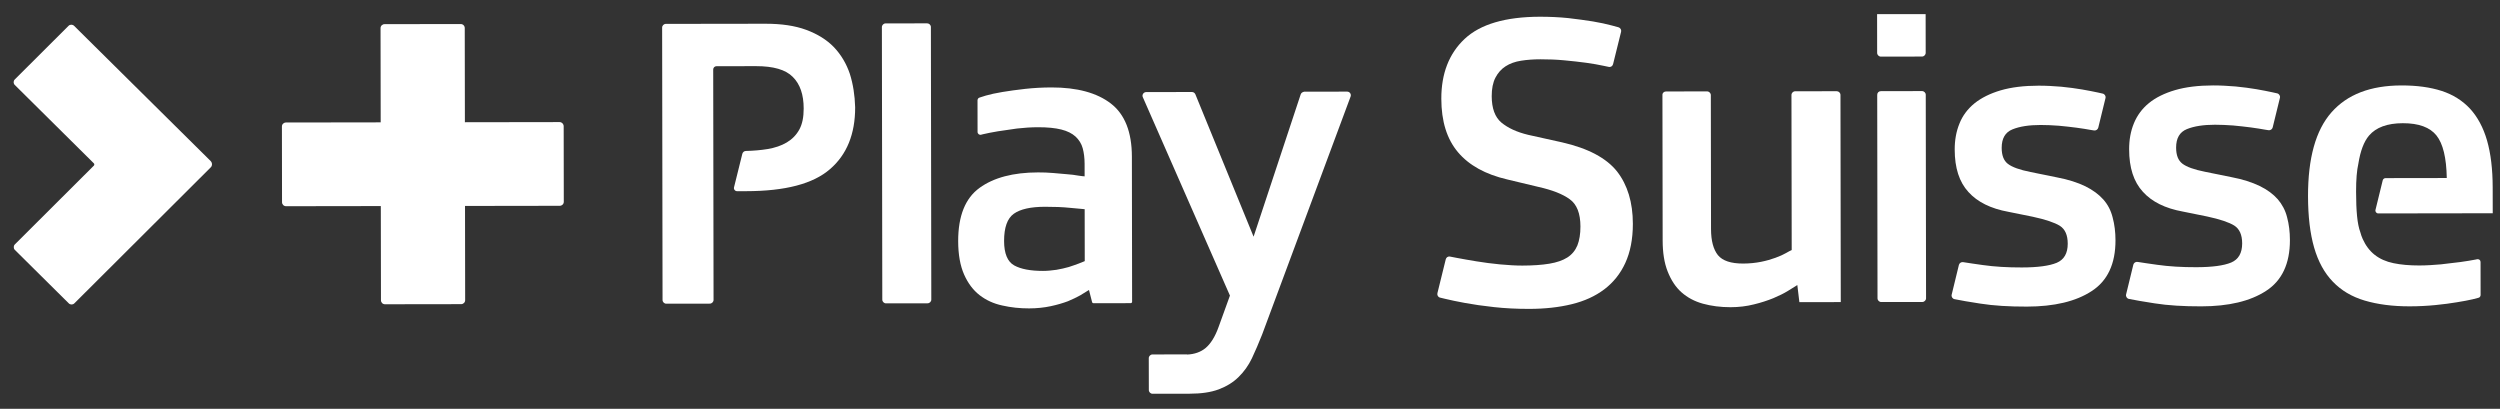
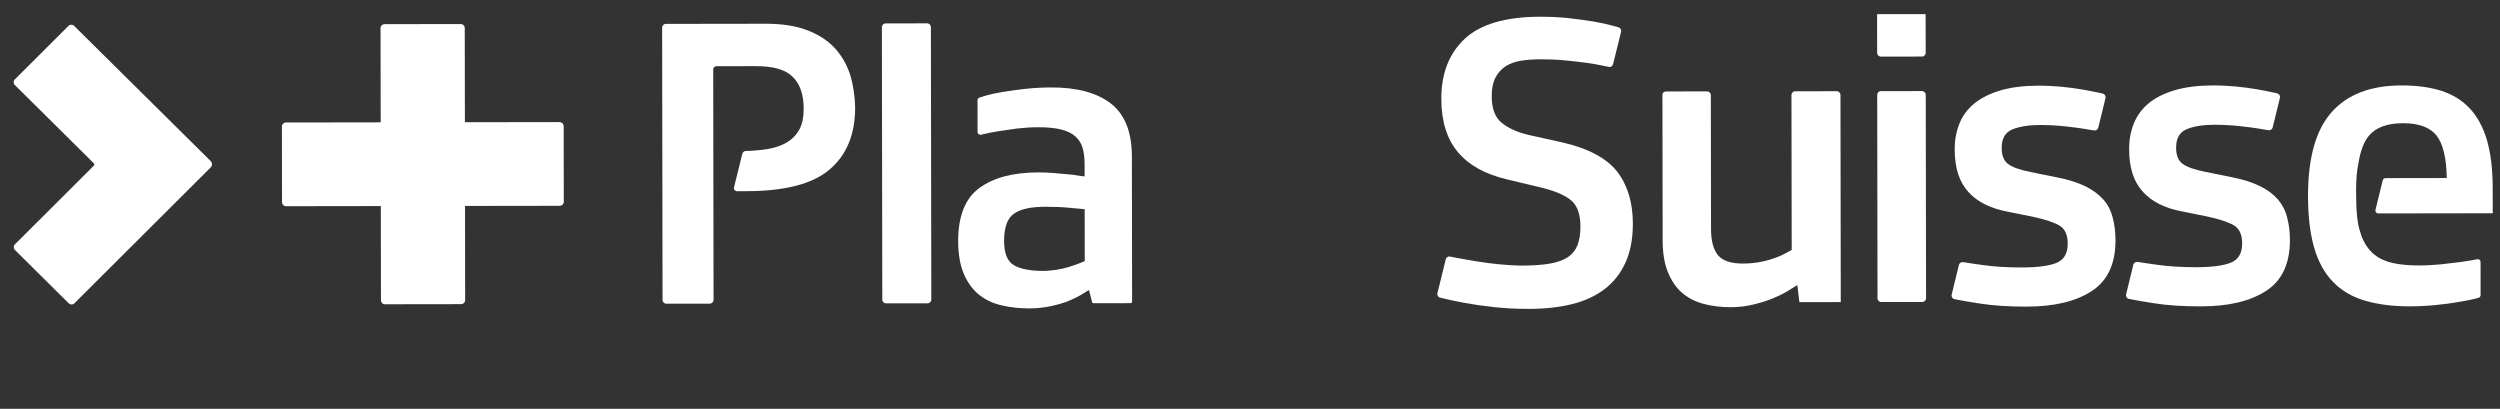
<svg xmlns="http://www.w3.org/2000/svg" width="159" height="26" viewBox="0 0 159 26" fill="none">
  <rect x="0" y="0" width="159" height="26" fill="#333333" stroke="none" />
  <g clip-path="url(#clip0_4123_16599)">
    <g clip-path="url(#clip1_4123_16599)">
      <path d="M13.395 10.24L4.713 1.644C4.614 1.546 4.456 1.546 4.358 1.644L0.941 5.052C0.842 5.15 0.842 5.307 0.941 5.405L5.969 10.388C6.008 10.427 6.008 10.496 5.969 10.535L0.946 15.543C0.848 15.641 0.848 15.798 0.947 15.896L4.374 19.293C4.473 19.391 4.631 19.391 4.729 19.293L13.386 10.661C13.514 10.553 13.513 10.357 13.395 10.24Z" fill="white" />
      <path d="M35.593 7.765L29.567 7.774L29.558 1.783C29.558 1.646 29.449 1.529 29.301 1.529L24.459 1.536C24.321 1.536 24.202 1.644 24.203 1.791L24.212 7.782L18.186 7.791C18.048 7.791 17.929 7.899 17.93 8.046L17.937 12.861C17.937 12.998 18.046 13.115 18.194 13.115L24.22 13.106L24.229 19.097C24.229 19.234 24.337 19.352 24.485 19.351L29.328 19.344C29.466 19.344 29.584 19.236 29.584 19.089L29.575 13.098L35.601 13.089C35.739 13.089 35.857 12.981 35.857 12.834L35.85 8.02C35.84 7.873 35.731 7.765 35.593 7.765Z" fill="white" />
      <path d="M54.05 4.698C53.832 4.051 53.495 3.483 53.041 3.003C52.577 2.524 51.985 2.162 51.274 1.898C50.554 1.634 49.696 1.508 48.68 1.51L42.348 1.519C42.22 1.519 42.111 1.627 42.112 1.755L42.138 19.08C42.138 19.207 42.246 19.315 42.375 19.315L45.146 19.311C45.274 19.31 45.382 19.202 45.382 19.075L45.36 4.417C45.36 4.309 45.449 4.211 45.567 4.211L48.082 4.207C49.187 4.205 49.966 4.43 50.42 4.89C50.885 5.35 51.113 6.016 51.114 6.899C51.115 7.448 51.027 7.889 50.84 8.233C50.653 8.576 50.387 8.851 50.042 9.057C49.697 9.264 49.283 9.402 48.81 9.481C48.386 9.55 47.932 9.59 47.439 9.601C47.331 9.601 47.242 9.679 47.213 9.777L46.683 11.916C46.654 12.043 46.753 12.161 46.881 12.16L47.453 12.159C49.938 12.156 51.713 11.692 52.786 10.759C53.86 9.836 54.391 8.521 54.388 6.825C54.367 6.07 54.258 5.355 54.05 4.698Z" fill="white" />
      <path d="M56.325 1.489L58.968 1.485C59.096 1.485 59.205 1.592 59.205 1.72L59.231 19.055C59.231 19.182 59.123 19.29 58.994 19.29L56.351 19.294C56.223 19.294 56.114 19.187 56.114 19.059L56.088 1.725C56.088 1.597 56.196 1.489 56.325 1.489Z" fill="white" />
      <path d="M105.958 5.817L108.571 5.813C108.7 5.813 108.808 5.921 108.809 6.048L108.821 14.568C108.822 15.314 108.971 15.862 109.258 16.225C109.554 16.587 110.087 16.763 110.866 16.762C111.27 16.761 111.655 16.721 112 16.652C112.345 16.583 112.651 16.494 112.917 16.396C113.183 16.297 113.41 16.199 113.577 16.101C113.755 16.002 113.873 15.934 113.952 15.904L113.937 6.04C113.937 5.913 114.045 5.805 114.173 5.805L116.816 5.801C116.945 5.801 117.053 5.908 117.054 6.036L117.073 19.213L114.44 19.217L114.31 18.129C114.172 18.218 113.965 18.345 113.709 18.503C113.453 18.66 113.137 18.817 112.783 18.965C112.418 19.113 112.004 19.25 111.55 19.359C111.087 19.477 110.594 19.537 110.061 19.538C109.42 19.538 108.838 19.461 108.306 19.315C107.773 19.168 107.319 18.924 106.943 18.591C106.568 18.258 106.282 17.818 106.064 17.269C105.846 16.72 105.746 16.063 105.745 15.289L105.731 6.053C105.721 5.915 105.83 5.817 105.958 5.817Z" fill="white" />
      <path d="M119.62 0.483L122.233 0.479C122.361 0.479 122.47 0.587 122.47 0.714L122.474 3.361C122.474 3.489 122.366 3.597 122.238 3.597L119.624 3.601C119.496 3.601 119.387 3.493 119.387 3.366L119.383 0.719C119.383 0.591 119.481 0.483 119.62 0.483Z" fill="white" />
      <path d="M119.627 5.797L122.241 5.793C122.369 5.792 122.478 5.9 122.478 6.028L122.497 18.97C122.497 19.097 122.389 19.205 122.261 19.206L119.647 19.209C119.519 19.21 119.41 19.102 119.41 18.974L119.391 6.032C119.391 5.895 119.489 5.797 119.627 5.797Z" fill="white" />
      <path d="M70.652 6.585C69.763 5.9 68.5 5.559 66.873 5.561C66.301 5.562 65.749 5.593 65.206 5.652C64.664 5.712 64.181 5.781 63.757 5.85C63.333 5.92 62.978 5.999 62.702 6.078C62.534 6.127 62.396 6.176 62.298 6.206C62.219 6.225 62.169 6.304 62.17 6.382L62.173 8.392C62.173 8.51 62.282 8.598 62.4 8.568C62.439 8.559 62.469 8.549 62.508 8.539C62.774 8.48 63.09 8.41 63.465 8.351C63.839 8.292 64.243 8.232 64.687 8.173C65.131 8.123 65.575 8.093 66.019 8.092C66.62 8.091 67.113 8.14 67.498 8.237C67.883 8.335 68.179 8.481 68.406 8.687C68.623 8.892 68.782 9.137 68.861 9.431C68.94 9.725 68.98 10.049 68.981 10.421L68.982 11.216C68.913 11.216 68.775 11.196 68.568 11.167C68.361 11.128 68.124 11.099 67.857 11.08C67.591 11.051 67.295 11.032 66.98 11.003C66.664 10.974 66.338 10.965 66.023 10.965C64.445 10.967 63.203 11.293 62.296 11.951C61.39 12.609 60.938 13.738 60.94 15.336C60.942 16.199 61.071 16.904 61.318 17.463C61.566 18.021 61.892 18.452 62.306 18.775C62.711 19.088 63.195 19.313 63.747 19.43C64.3 19.557 64.862 19.615 65.454 19.614C65.947 19.613 66.41 19.563 66.825 19.474C67.239 19.386 67.603 19.277 67.919 19.159C68.224 19.031 68.49 18.903 68.717 18.776C68.934 18.648 69.121 18.53 69.259 18.441L69.457 19.216C69.467 19.255 69.507 19.284 69.546 19.284L71.913 19.281C71.963 19.28 72.002 19.241 72.002 19.192L71.988 9.966C71.986 8.397 71.54 7.27 70.652 6.585ZM68.99 16.608C68.901 16.648 68.763 16.697 68.596 16.766C68.418 16.835 68.211 16.904 67.975 16.982C67.738 17.051 67.472 17.11 67.186 17.16C66.9 17.2 66.614 17.23 66.338 17.23C65.539 17.231 64.927 17.114 64.503 16.88C64.079 16.645 63.861 16.126 63.86 15.332C63.858 14.469 64.065 13.89 64.478 13.595C64.892 13.3 65.553 13.152 66.46 13.151C67.042 13.15 67.575 13.169 68.038 13.217C68.512 13.256 68.827 13.294 68.985 13.304L68.99 16.608Z" fill="white" />
-       <path d="M82.722 6.008L79.728 15.053L76.026 5.999C75.986 5.91 75.907 5.852 75.809 5.852L72.899 5.856C72.731 5.856 72.613 6.033 72.683 6.18L78.224 18.8L77.507 20.782C77.281 21.419 76.996 21.871 76.661 22.146C76.356 22.392 75.972 22.529 75.498 22.55L75.498 22.54L73.299 22.543C73.171 22.543 73.062 22.651 73.062 22.779L73.066 24.808C73.066 24.936 73.174 25.044 73.302 25.043L75.502 25.04C75.551 25.04 75.6 25.04 75.65 25.04C76.399 25.039 77.011 24.95 77.513 24.763C78.006 24.576 78.43 24.32 78.775 23.976C79.119 23.642 79.405 23.24 79.621 22.789C79.837 22.328 80.053 21.827 80.27 21.278L85.898 6.141C85.957 5.984 85.839 5.827 85.681 5.827L82.949 5.831C82.841 5.851 82.752 5.91 82.722 6.008Z" fill="white" />
      <path d="M102.849 10.911C102.177 10.059 101.012 9.433 99.345 9.053L97.194 8.576C96.464 8.401 95.901 8.137 95.487 7.794C95.082 7.452 94.874 6.893 94.873 6.118C94.872 5.638 94.95 5.246 95.108 4.942C95.265 4.637 95.481 4.392 95.757 4.215C96.033 4.038 96.359 3.92 96.743 3.861C97.128 3.801 97.532 3.771 97.976 3.771C98.489 3.77 98.992 3.789 99.495 3.837C99.988 3.885 100.452 3.933 100.876 3.992C101.3 4.05 101.675 4.118 101.99 4.186C102.109 4.215 102.217 4.235 102.316 4.254C102.444 4.284 102.562 4.205 102.592 4.077L103.102 2.018C103.131 1.9 103.062 1.773 102.934 1.734C102.825 1.704 102.677 1.665 102.499 1.617C102.174 1.529 101.769 1.441 101.306 1.363C100.832 1.286 100.309 1.218 99.737 1.15C99.165 1.092 98.564 1.064 97.942 1.064C95.743 1.068 94.146 1.541 93.151 2.474C92.156 3.407 91.665 4.682 91.668 6.28C91.67 7.712 92.017 8.839 92.728 9.681C93.429 10.513 94.476 11.09 95.857 11.412L97.85 11.889C98.718 12.084 99.379 12.338 99.833 12.67C100.287 12.993 100.515 13.572 100.516 14.405C100.517 14.885 100.449 15.287 100.321 15.611C100.183 15.935 99.977 16.19 99.681 16.377C99.385 16.564 99.011 16.692 98.538 16.771C98.064 16.85 97.492 16.89 96.822 16.891C96.398 16.892 95.924 16.863 95.401 16.815C94.879 16.766 94.376 16.698 93.902 16.621C93.419 16.543 92.995 16.465 92.629 16.397C92.472 16.368 92.334 16.339 92.225 16.319C92.097 16.29 91.978 16.369 91.949 16.496L91.42 18.644C91.39 18.772 91.46 18.899 91.588 18.928C91.677 18.948 91.785 18.977 91.913 19.006C92.229 19.084 92.653 19.172 93.176 19.269C93.699 19.366 94.311 19.454 95.011 19.531C95.711 19.608 96.461 19.647 97.26 19.645C98.256 19.644 99.153 19.545 99.962 19.347C100.77 19.15 101.46 18.835 102.031 18.403C102.603 17.971 103.056 17.411 103.37 16.724C103.685 16.038 103.851 15.204 103.85 14.233C103.848 12.87 103.511 11.763 102.849 10.911Z" fill="white" />
      <path d="M133.772 12.688C133.485 12.365 133.1 12.081 132.627 11.847C132.143 11.612 131.541 11.417 130.821 11.281L129.144 10.94C128.453 10.804 127.97 10.628 127.703 10.423C127.437 10.217 127.308 9.884 127.307 9.404C127.306 8.805 127.532 8.413 127.996 8.226C128.459 8.039 129.051 7.95 129.78 7.949C130.155 7.948 130.54 7.967 130.934 7.996C131.329 8.035 131.714 8.073 132.069 8.122C132.424 8.17 132.73 8.219 132.996 8.268C133.065 8.277 133.124 8.287 133.184 8.297C133.302 8.316 133.42 8.237 133.45 8.12L133.91 6.237C133.94 6.109 133.861 5.982 133.732 5.953C133.644 5.933 133.545 5.914 133.426 5.884C133.15 5.826 132.815 5.758 132.42 5.69C132.026 5.622 131.582 5.564 131.098 5.515C130.625 5.477 130.142 5.448 129.658 5.449C128.721 5.45 127.913 5.549 127.243 5.746C126.572 5.944 126.02 6.219 125.577 6.573C125.144 6.926 124.819 7.358 124.622 7.858C124.416 8.359 124.318 8.908 124.319 9.516C124.321 10.683 124.608 11.574 125.191 12.211C125.764 12.847 126.613 13.268 127.737 13.472L129.276 13.783C130.095 13.959 130.667 14.154 131.003 14.359C131.339 14.575 131.507 14.947 131.508 15.496C131.509 16.114 131.273 16.516 130.809 16.713C130.336 16.91 129.597 17.009 128.591 17.01C127.683 17.012 126.855 16.964 126.105 16.857C125.592 16.789 125.178 16.721 124.852 16.672C124.734 16.653 124.616 16.732 124.586 16.849L124.126 18.742C124.096 18.87 124.175 18.997 124.304 19.026C124.688 19.104 125.241 19.202 125.941 19.308C126.799 19.444 127.786 19.502 128.91 19.5C130.646 19.497 132.026 19.172 133.031 18.513C134.036 17.865 134.547 16.785 134.545 15.285C134.544 14.756 134.484 14.276 134.365 13.835C134.256 13.393 134.058 13.011 133.772 12.688Z" fill="white" />
      <path d="M157.763 16.662C157.763 16.545 157.664 16.466 157.546 16.486C157.516 16.496 157.487 16.496 157.457 16.506C157.191 16.555 156.866 16.615 156.491 16.664C156.106 16.714 155.692 16.763 155.239 16.813C154.785 16.853 154.331 16.883 153.868 16.884C153.246 16.885 152.704 16.837 152.23 16.739C151.757 16.642 151.362 16.466 151.036 16.212C150.71 15.957 150.453 15.614 150.265 15.193C150.206 15.066 150.157 14.918 150.117 14.771C149.919 14.242 149.849 13.409 149.847 12.184C149.846 11.419 149.894 10.84 149.992 10.409C150.119 9.604 150.345 9.006 150.67 8.623C151.113 8.103 151.832 7.837 152.819 7.836C153.835 7.834 154.545 8.098 154.96 8.617C155.375 9.136 155.593 10.037 155.615 11.322L151.719 11.328C151.64 11.328 151.562 11.387 151.542 11.465L151.081 13.348C151.052 13.466 151.141 13.574 151.259 13.574L158.538 13.563L158.535 11.925C158.533 10.759 158.414 9.769 158.176 8.935C157.938 8.112 157.572 7.436 157.098 6.917C156.614 6.398 156.011 6.017 155.291 5.783C154.561 5.548 153.713 5.432 152.736 5.434C150.764 5.436 149.285 6.007 148.281 7.146C147.277 8.285 146.786 10.06 146.79 12.482C146.792 13.767 146.922 14.855 147.179 15.747C147.437 16.638 147.833 17.363 148.366 17.912C148.899 18.47 149.571 18.871 150.39 19.115C151.209 19.358 152.165 19.485 153.26 19.483C153.842 19.482 154.394 19.452 154.897 19.402C155.4 19.352 155.854 19.293 156.258 19.224C156.652 19.164 156.988 19.095 157.254 19.036C157.411 18.996 157.54 18.967 157.638 18.937C157.717 18.917 157.766 18.839 157.766 18.761L157.763 16.662Z" fill="white" />
      <path d="M144.866 12.673C144.579 12.35 144.204 12.066 143.72 11.831C143.237 11.597 142.635 11.401 141.915 11.265L140.238 10.925C139.547 10.788 139.063 10.613 138.797 10.407C138.53 10.201 138.402 9.868 138.401 9.388C138.4 8.79 138.626 8.397 139.09 8.21C139.553 8.023 140.144 7.934 140.874 7.933C141.249 7.933 141.634 7.952 142.028 7.98C142.423 8.019 142.807 8.058 143.163 8.106C143.518 8.155 143.823 8.203 144.09 8.252C144.159 8.262 144.218 8.271 144.277 8.281C144.396 8.3 144.514 8.222 144.543 8.104L145.004 6.221C145.033 6.093 144.954 5.966 144.826 5.937C144.737 5.917 144.639 5.898 144.52 5.869C144.244 5.81 143.909 5.742 143.514 5.674C143.119 5.606 142.675 5.548 142.192 5.5C141.709 5.461 141.235 5.432 140.752 5.433C139.815 5.435 139.007 5.534 138.336 5.731C137.666 5.928 137.104 6.203 136.671 6.557C136.237 6.911 135.922 7.342 135.716 7.843C135.51 8.343 135.412 8.892 135.413 9.5C135.414 10.667 135.702 11.559 136.285 12.195C136.858 12.832 137.706 13.252 138.831 13.456L140.37 13.768C141.189 13.943 141.761 14.138 142.097 14.344C142.432 14.559 142.601 14.931 142.602 15.48C142.602 16.098 142.366 16.5 141.903 16.697C141.43 16.894 140.69 16.993 139.684 16.994C138.777 16.996 137.949 16.948 137.199 16.841C136.686 16.773 136.272 16.706 135.946 16.657C135.828 16.637 135.71 16.716 135.68 16.834L135.219 18.727C135.19 18.854 135.269 18.982 135.397 19.011C135.782 19.089 136.335 19.186 137.035 19.293C137.893 19.429 138.879 19.486 140.004 19.484C141.74 19.482 143.12 19.156 144.125 18.498C145.13 17.849 145.641 16.77 145.639 15.27C145.638 14.74 145.578 14.26 145.459 13.819C145.35 13.378 145.142 12.996 144.866 12.673Z" fill="white" />
    </g>
  </g>
  <defs>
    <clipPath id="clip0_4123_16599">
      <rect width="157.825" height="24.2" fill="white" transform="translate(0.766 0.9)" />
    </clipPath>
    <clipPath id="clip1_4123_16599">
      <rect width="157.671" height="24.512" fill="white" transform="translate(0.857 0.66) rotate(-0.085)" />
    </clipPath>
  </defs>
</svg>